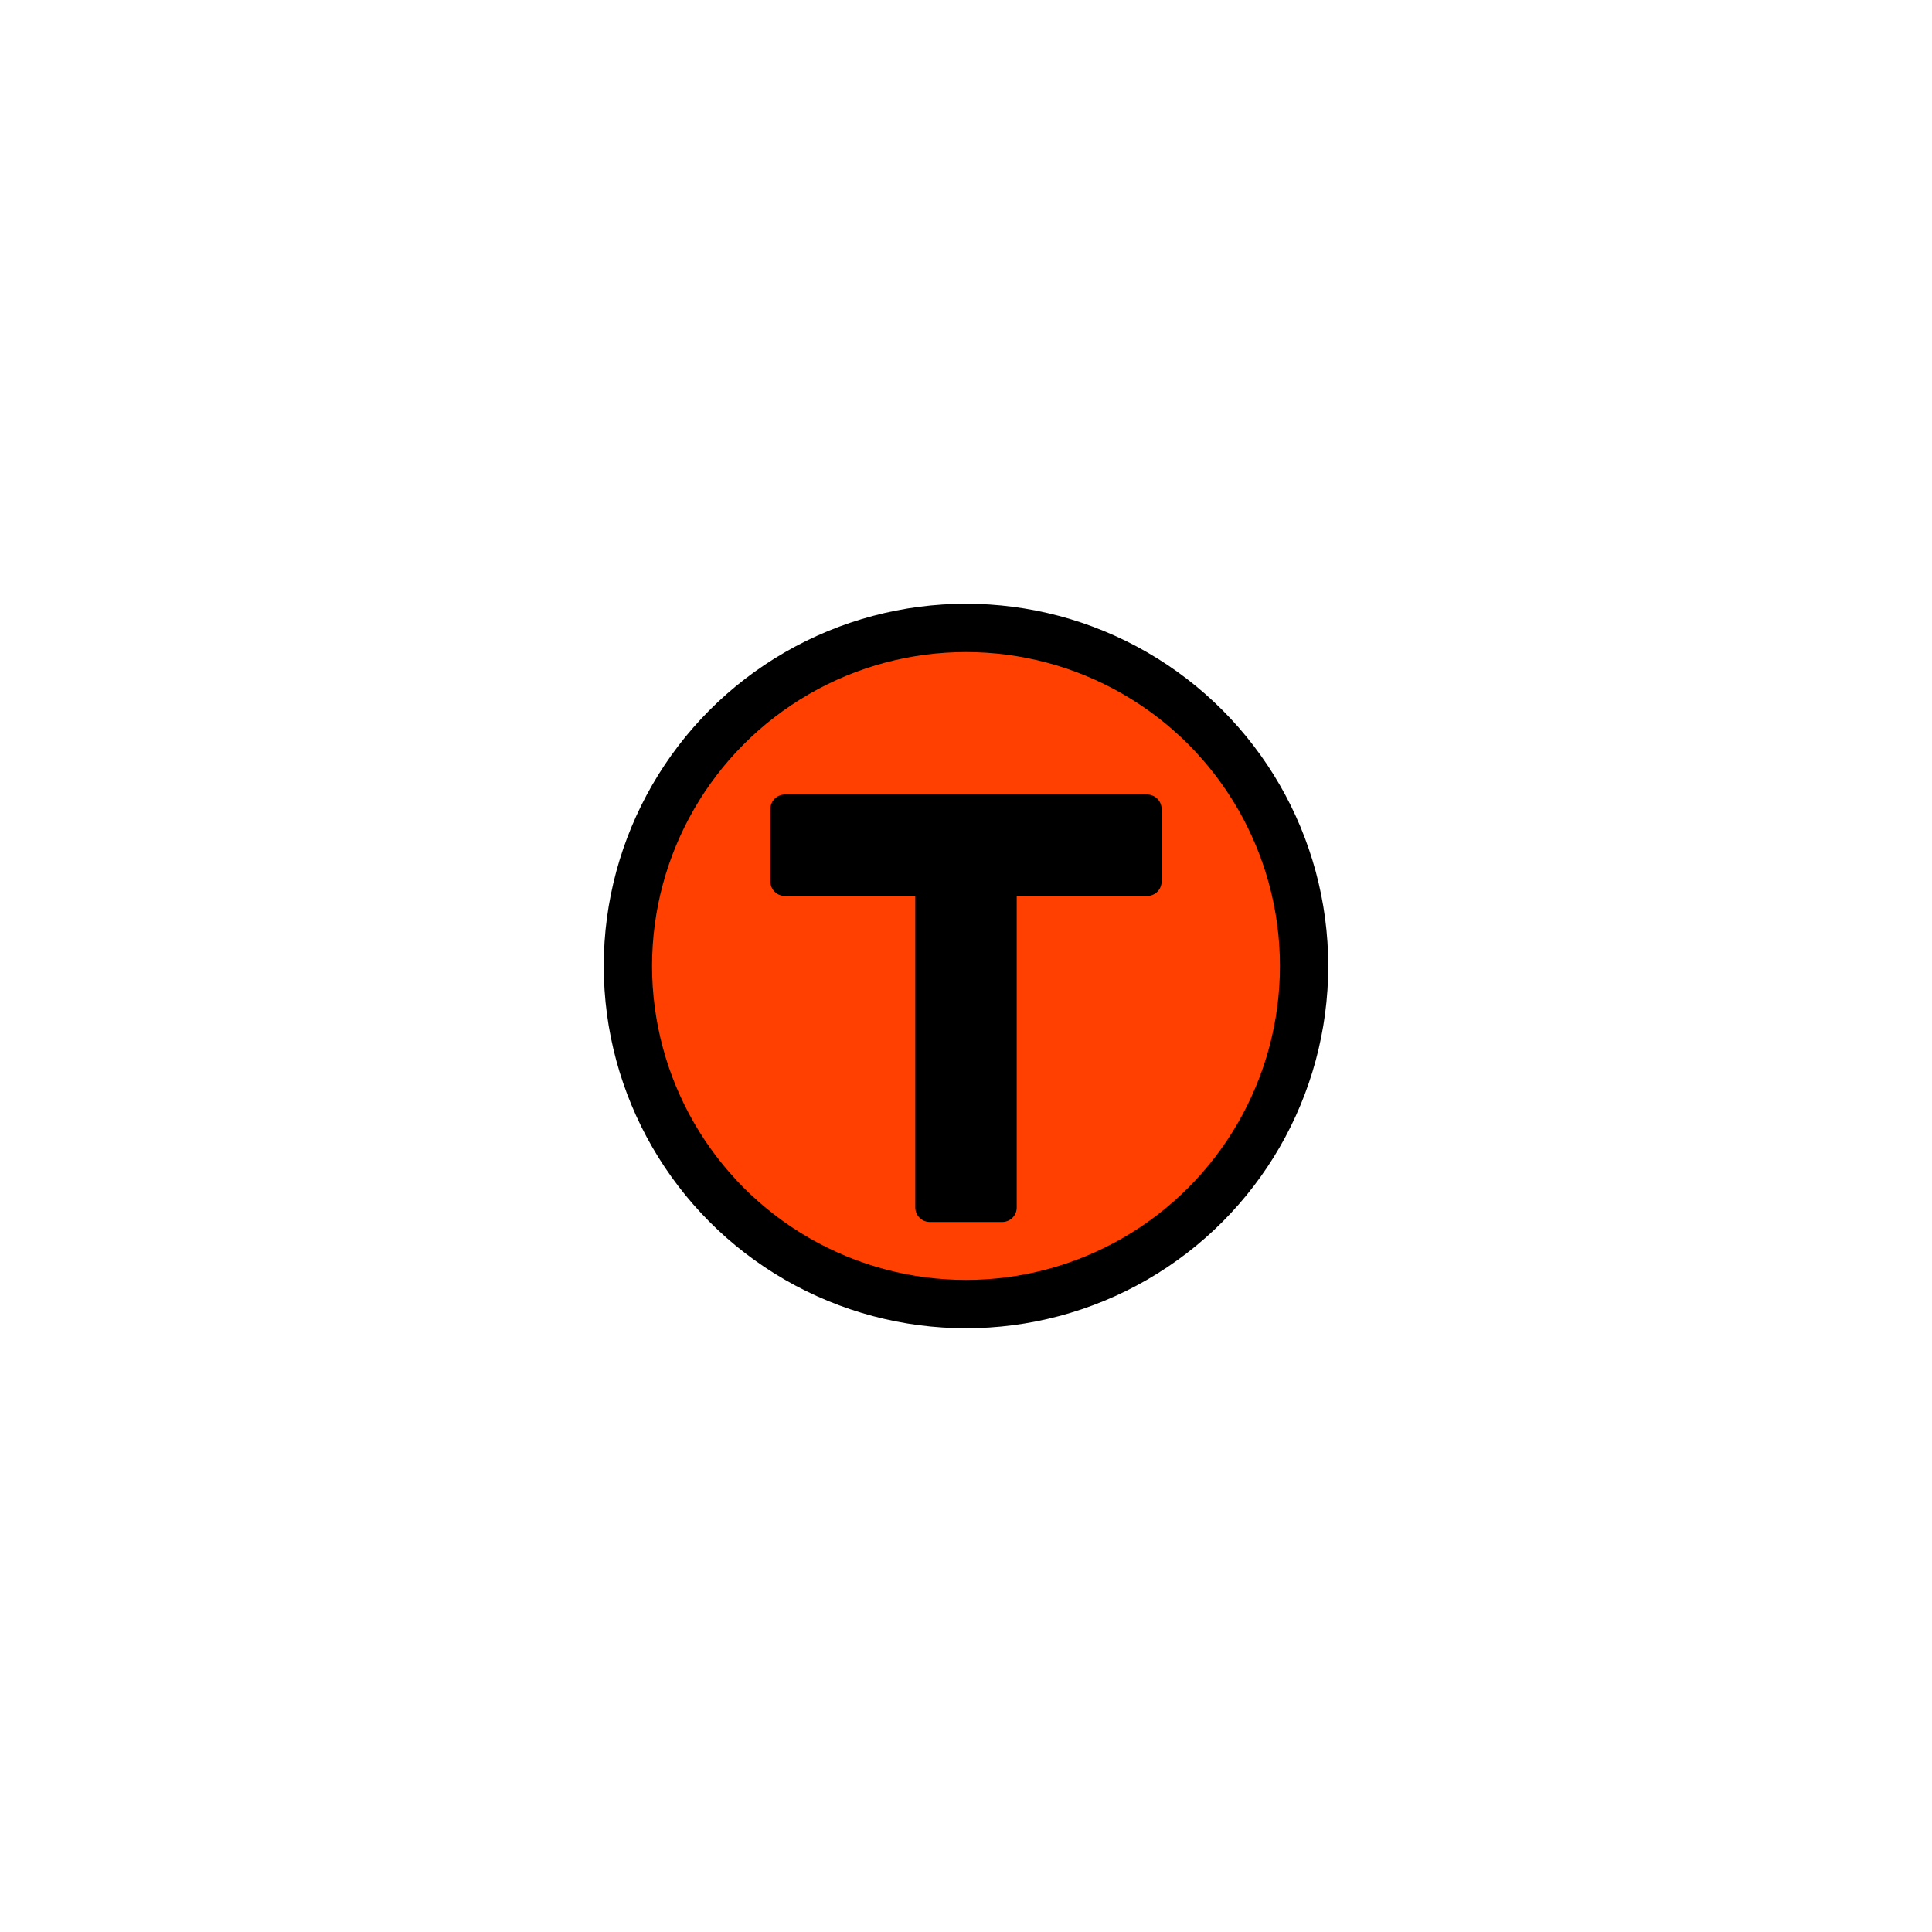
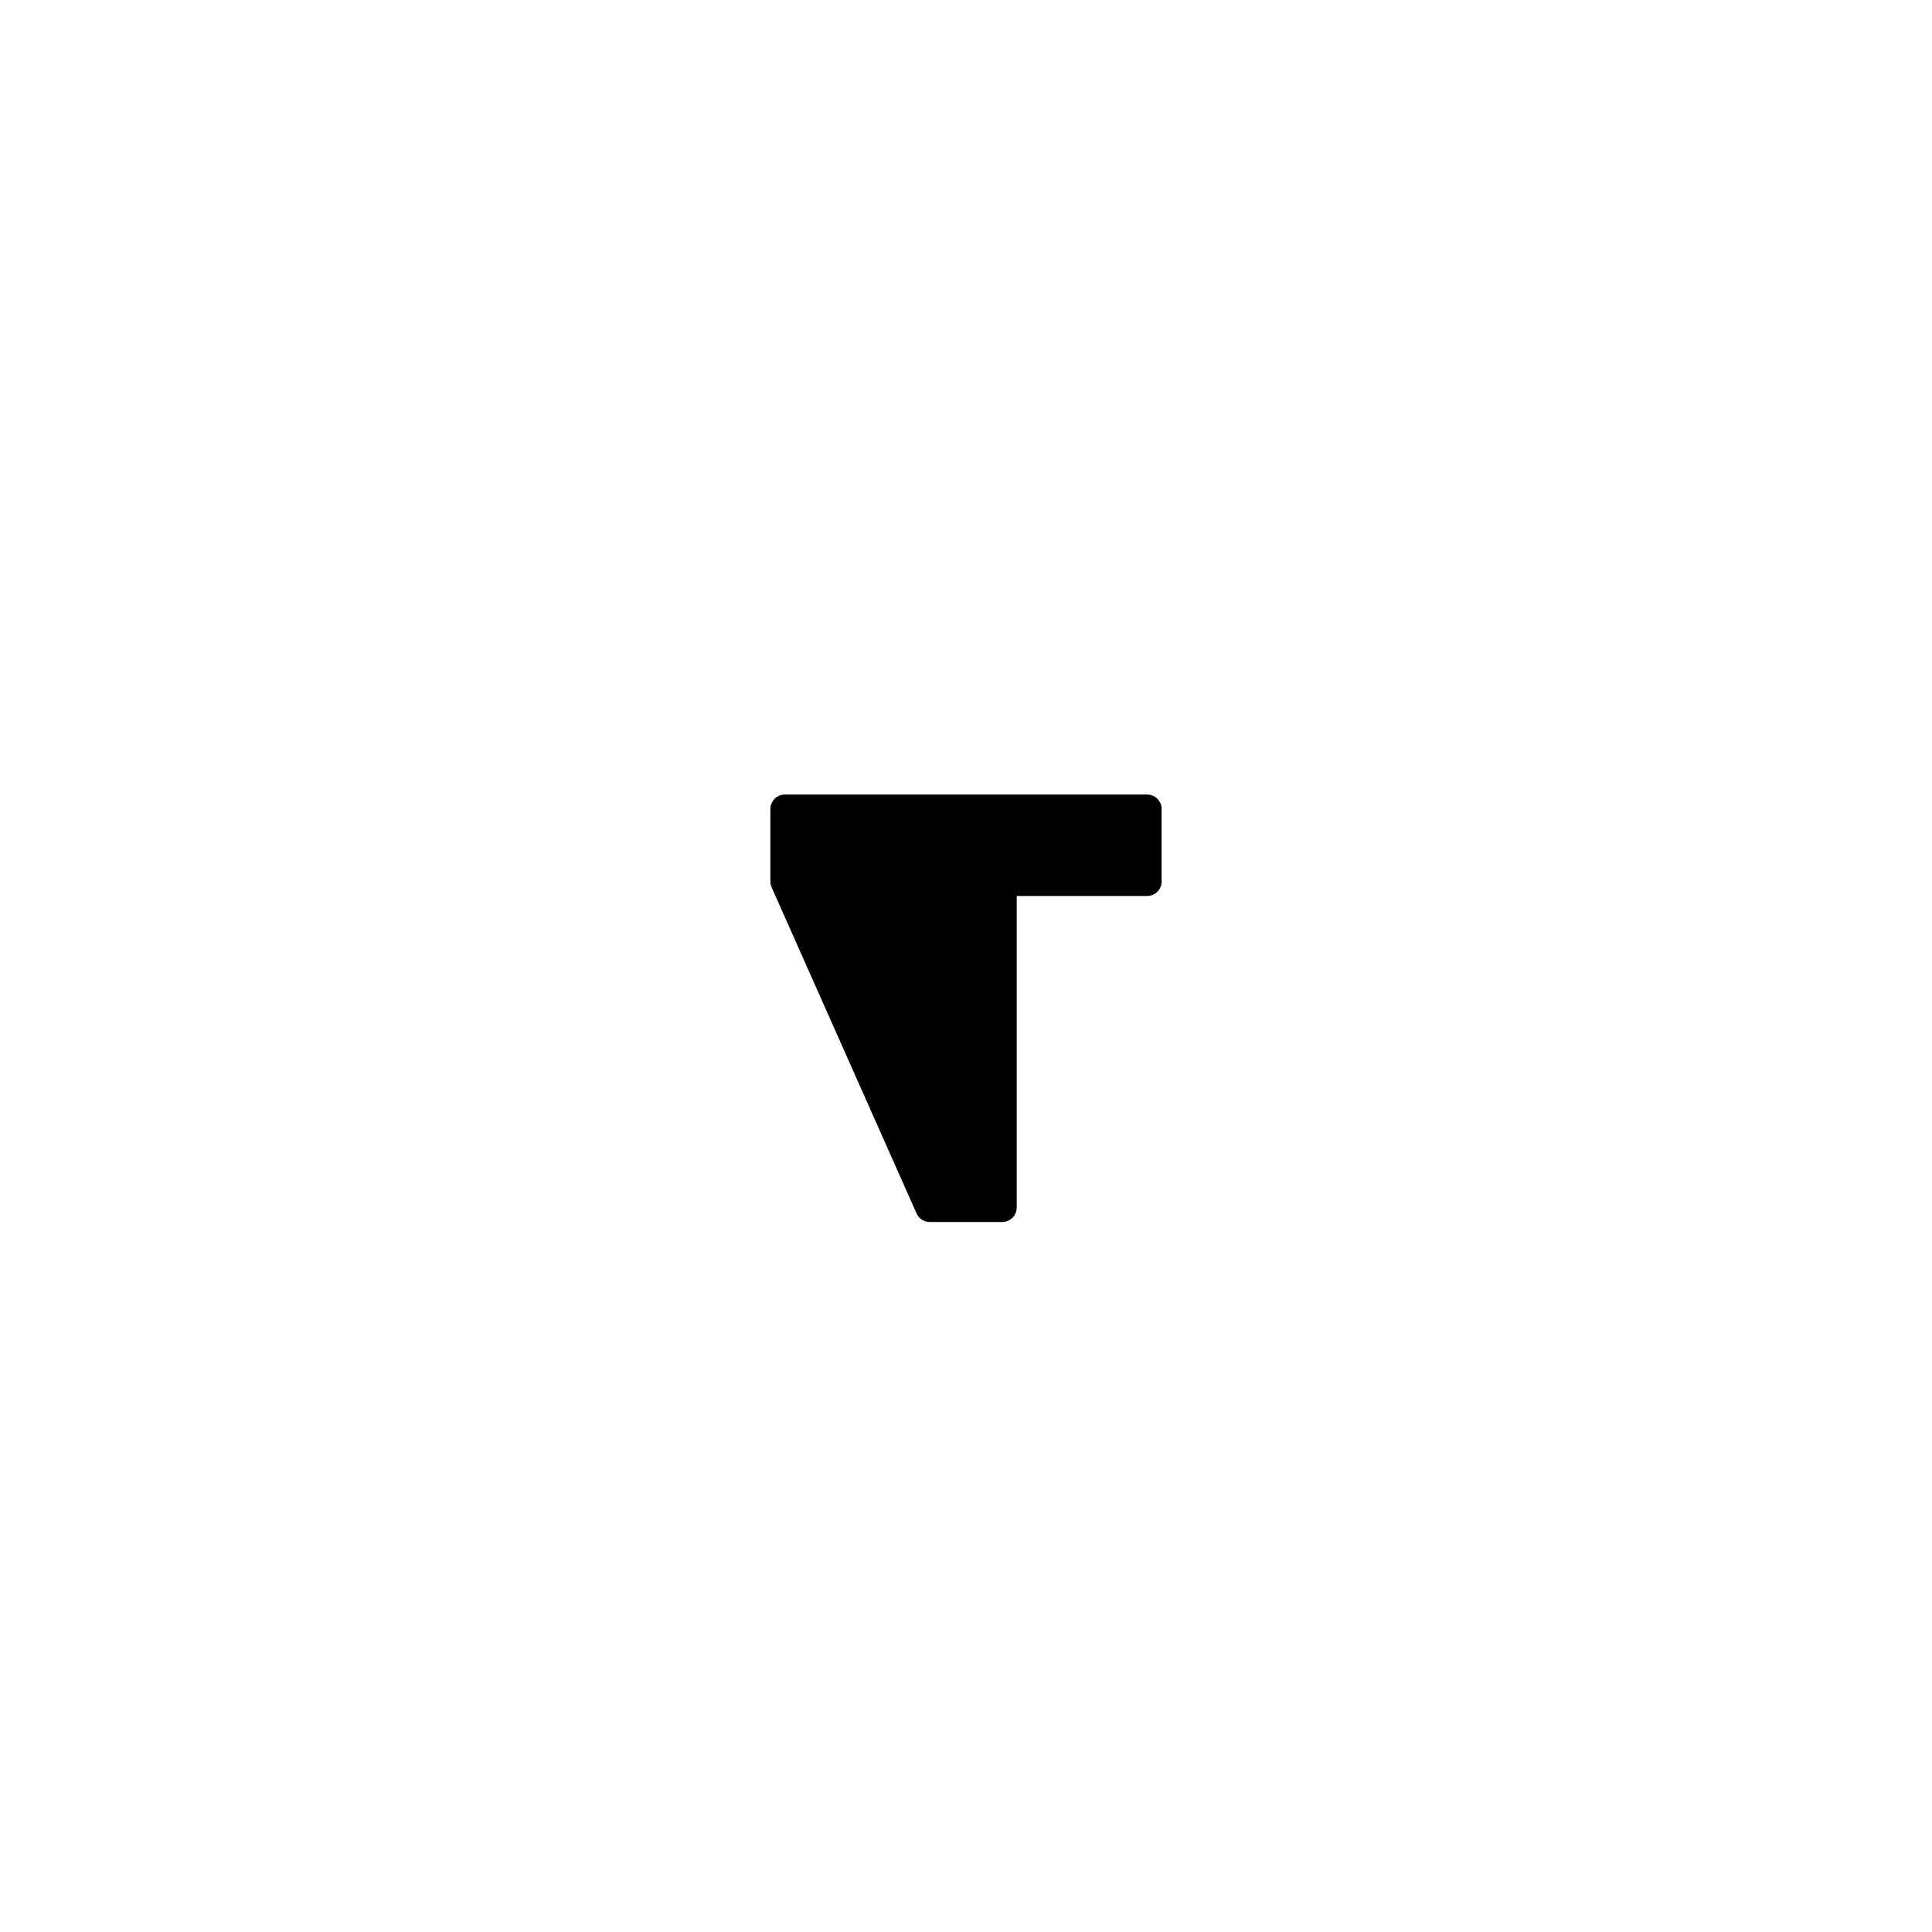
<svg xmlns="http://www.w3.org/2000/svg" width="800" height="800">
  <g fill="none" transform="matrix(1,0,0,-1,400,400)" stroke-width="10" stroke-linejoin="round" stroke-linecap="round">
    <g id="tankstelle">
-       <circle cx="0" cy="0" r="140" stroke-width="2" stroke="rgb(255,64,0)" fill="rgb(255,64,0)" />
-       <circle cx="0" cy="0" r="140" stroke-width="20" stroke="black" />
-       <path d="     M -15,-100     L -15,35     L -75,35     L -75,65     L 75,65     L 75,35     L 15,35     L 15,-100     L -15,-100   " stroke-width="12" stroke="black" fill="black" zx="0" zy="0" />
+       <path d="     M -15,-100     L -75,35     L -75,65     L 75,65     L 75,35     L 15,35     L 15,-100     L -15,-100   " stroke-width="12" stroke="black" fill="black" zx="0" zy="0" />
    </g>
  </g>
</svg>